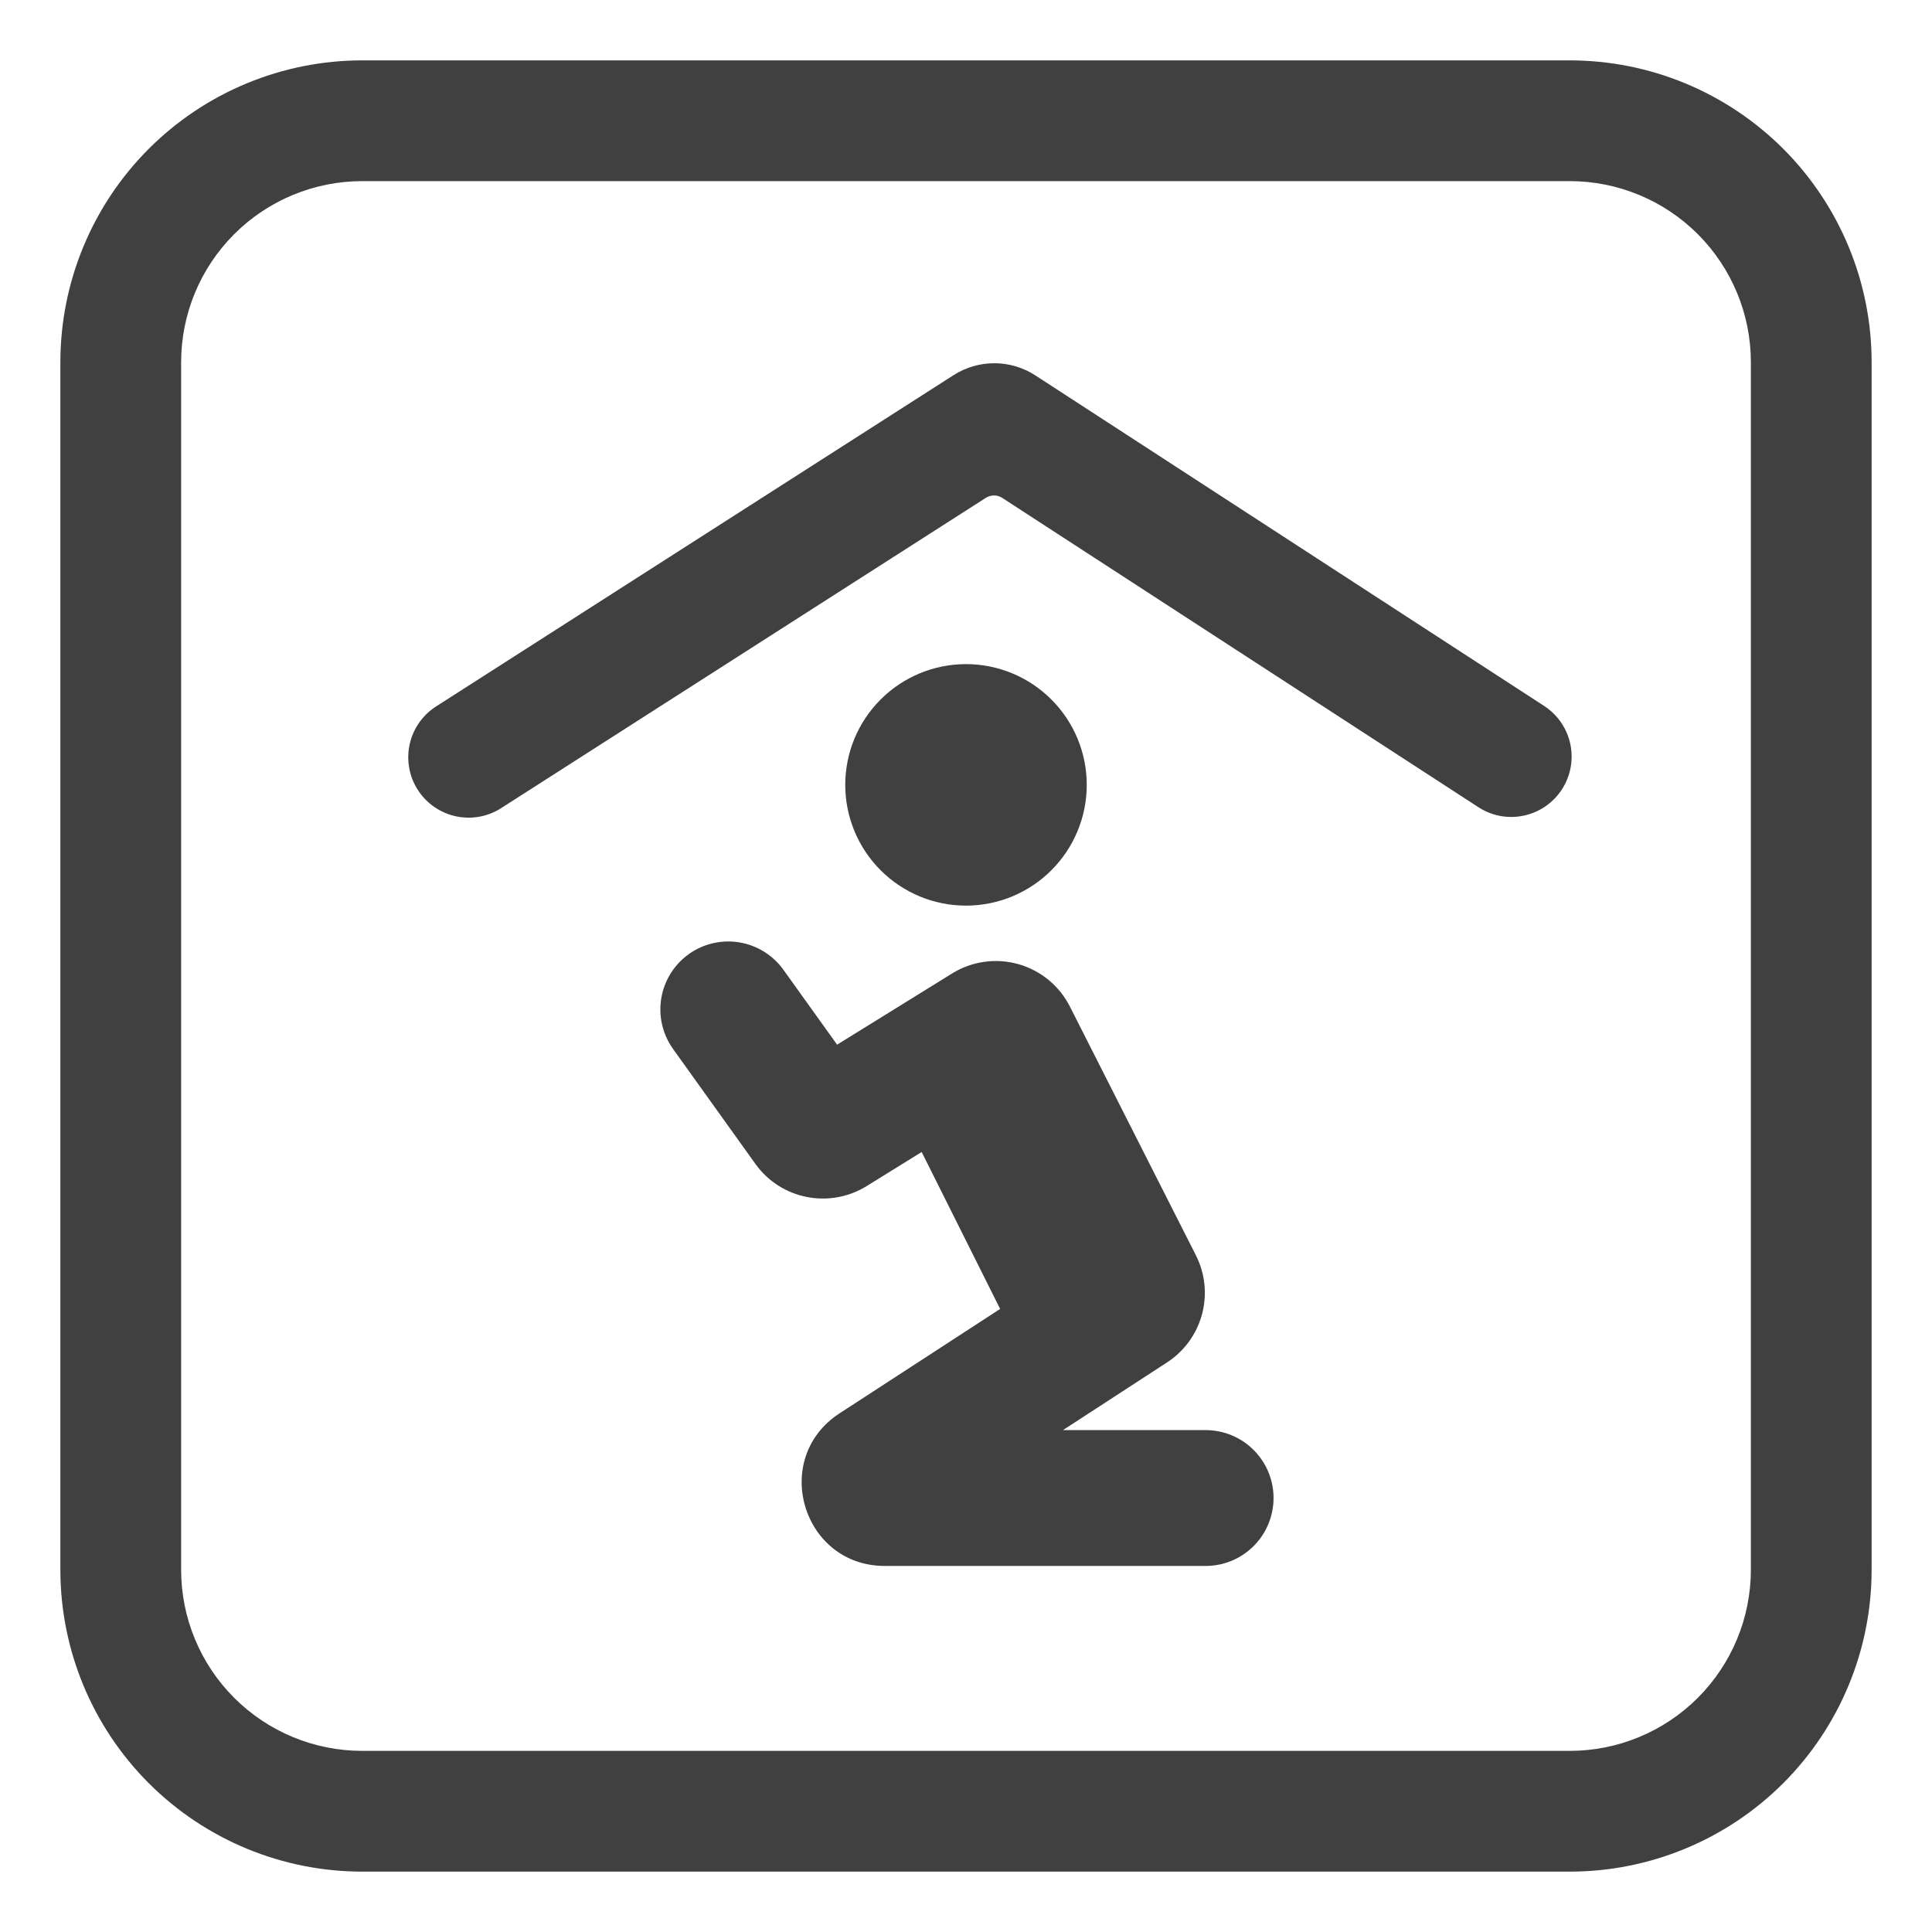
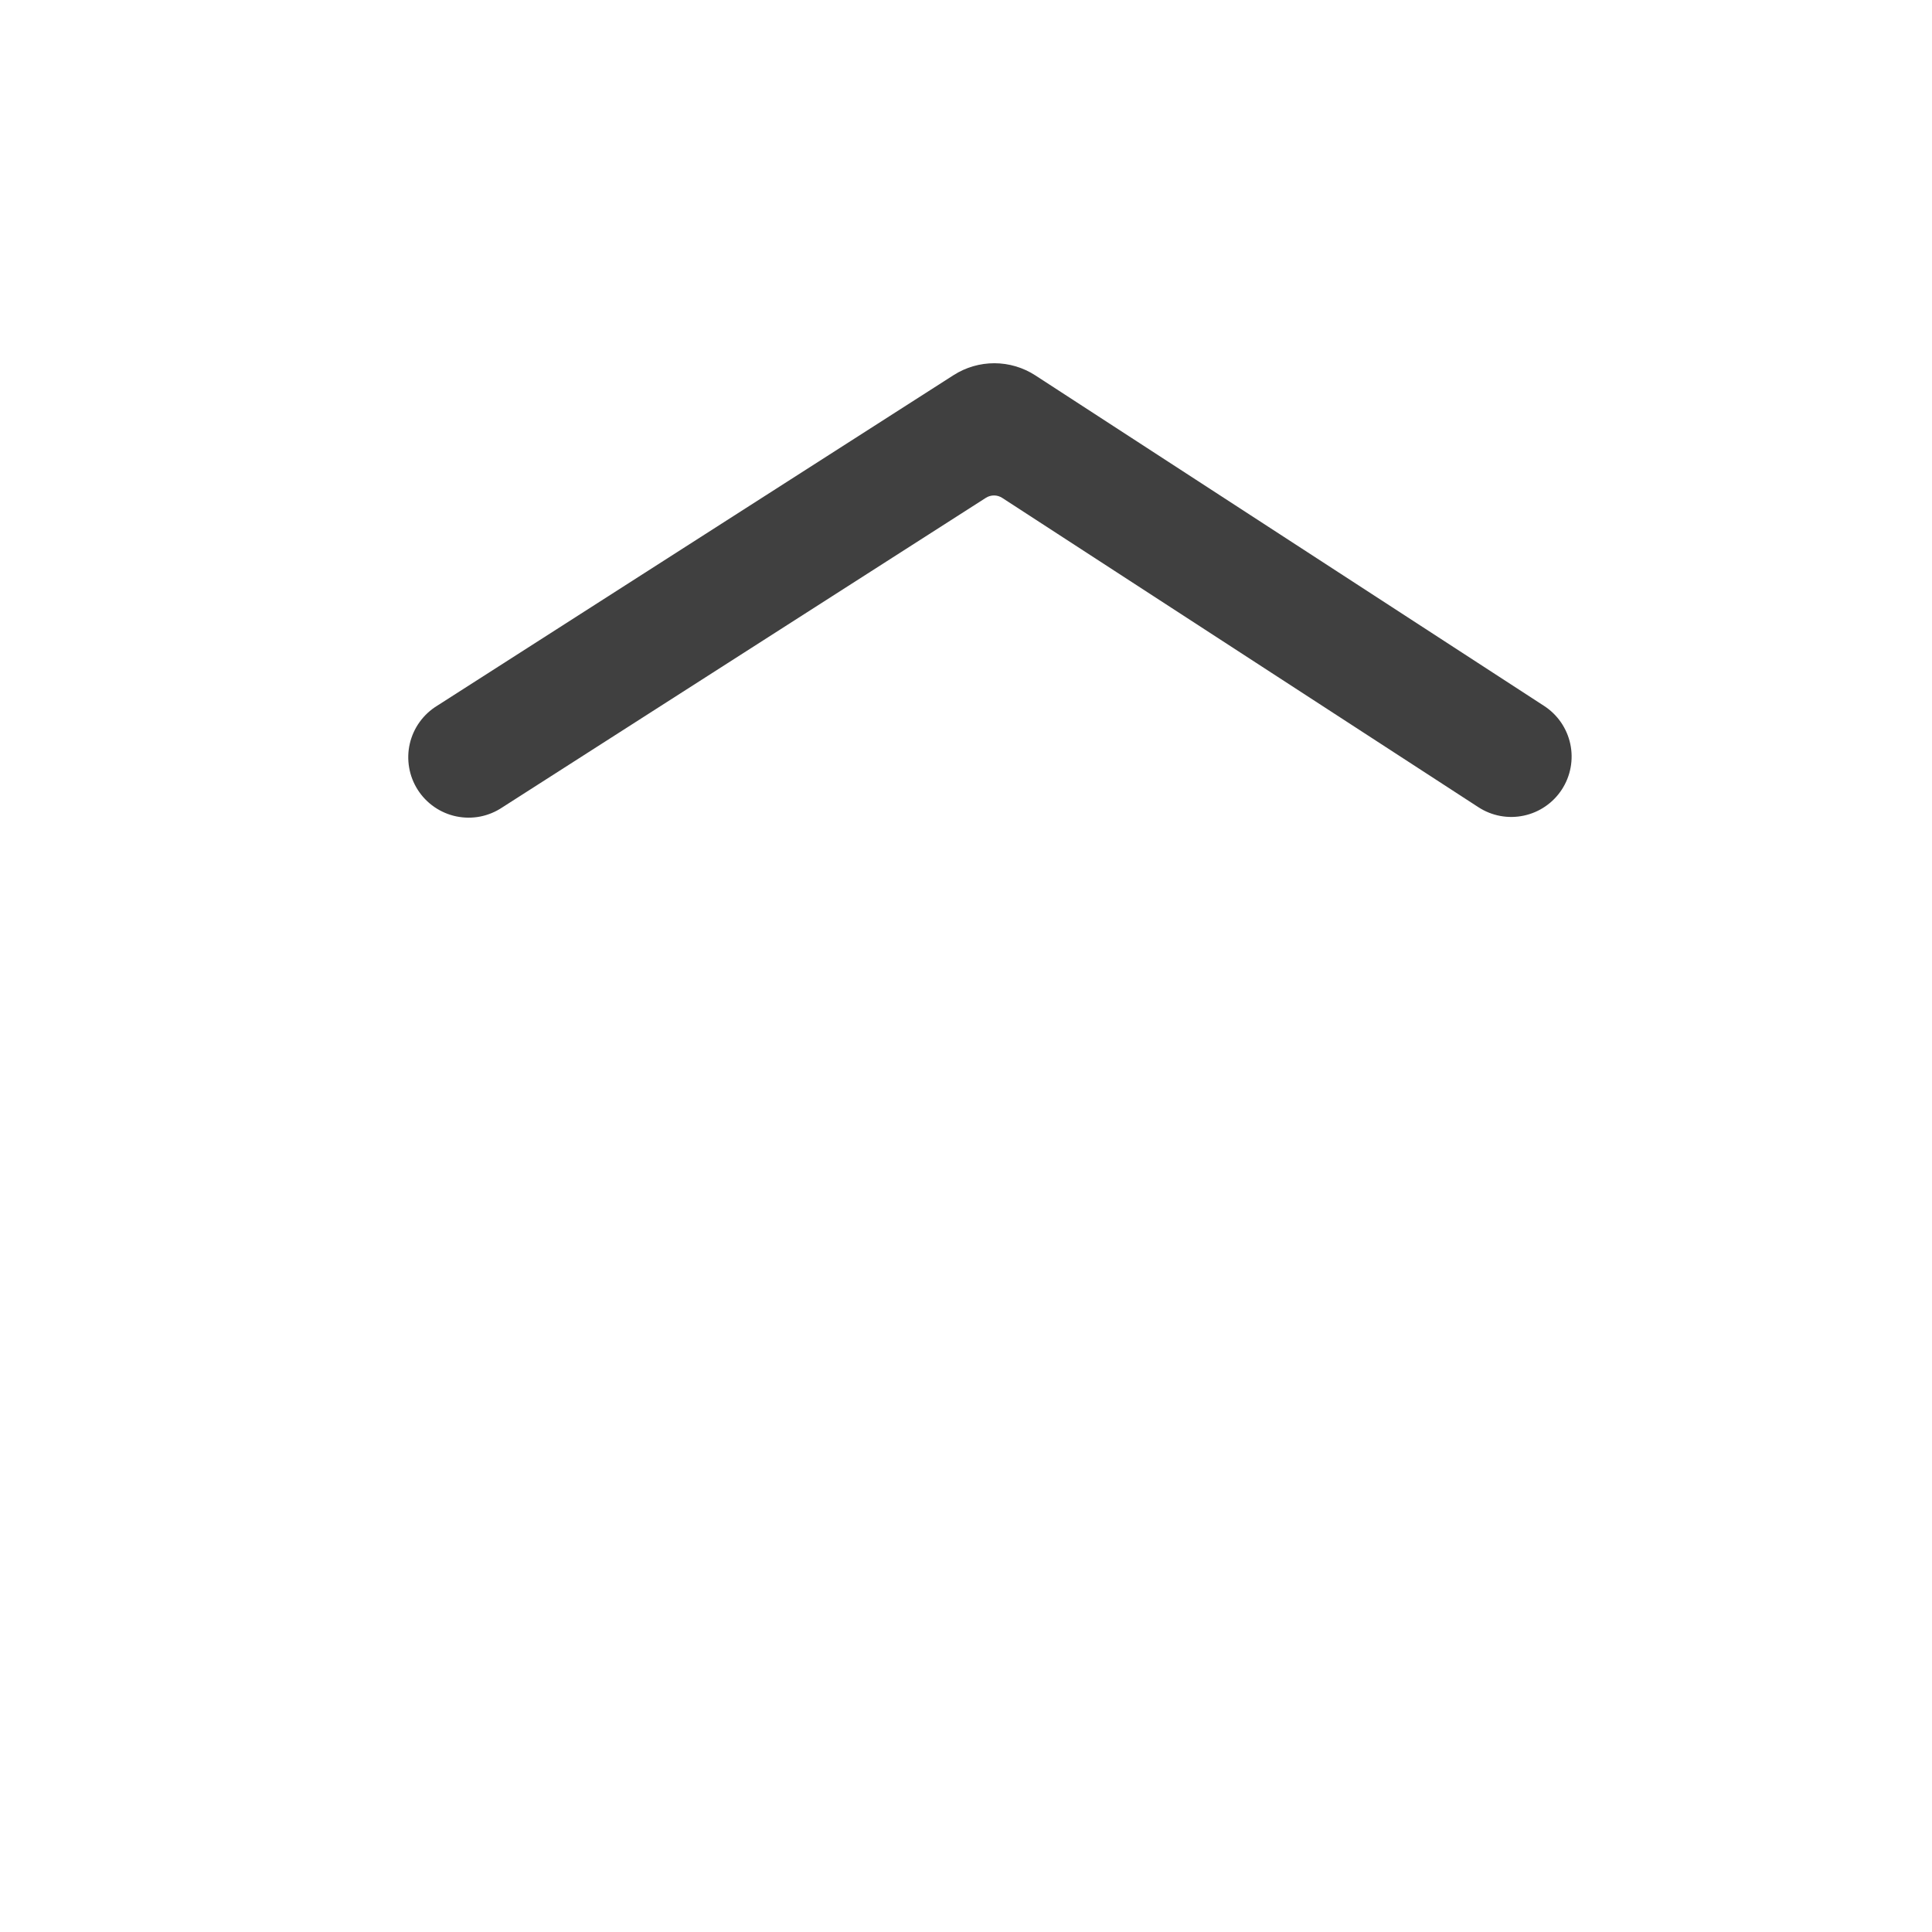
<svg xmlns="http://www.w3.org/2000/svg" width="100" height="100" viewBox="0 0 100 100" fill="none">
  <path d="M76.522 41.781L51.875 25.771C51.749 25.689 51.602 25.645 51.452 25.645C51.302 25.644 51.155 25.687 51.028 25.768L26 41.79C25.654 42.022 25.266 42.183 24.858 42.264C24.449 42.344 24.029 42.341 23.621 42.257C23.213 42.172 22.826 42.007 22.484 41.771C22.141 41.535 21.848 41.232 21.624 40.882C21.399 40.531 21.247 40.139 21.177 39.729C21.106 39.319 21.117 38.898 21.211 38.493C21.305 38.087 21.479 37.704 21.723 37.367C21.967 37.029 22.276 36.744 22.631 36.527L49.356 19.418C49.989 19.013 50.724 18.799 51.475 18.801C52.226 18.803 52.961 19.022 53.591 19.431L79.925 36.54C80.269 36.764 80.566 37.053 80.798 37.391C81.03 37.73 81.194 38.11 81.279 38.512C81.364 38.913 81.369 39.328 81.294 39.731C81.219 40.135 81.066 40.519 80.842 40.863C80.618 41.208 80.329 41.504 79.991 41.736C79.653 41.969 79.272 42.132 78.87 42.217C78.469 42.303 78.055 42.308 77.651 42.233C77.248 42.158 76.866 42.004 76.522 41.781Z" fill="#404040" />
-   <path d="M56.25 40.625C56.25 42.283 55.592 43.872 54.419 45.044C53.247 46.217 51.658 46.875 50 46.875C48.342 46.875 46.753 46.217 45.581 45.044C44.408 43.872 43.75 42.283 43.75 40.625C43.75 38.967 44.408 37.378 45.581 36.206C46.753 35.033 48.342 34.375 50 34.375C51.658 34.375 53.247 35.033 54.419 36.206C55.592 37.378 56.25 38.967 56.25 40.625ZM35.647 49.388C36.022 49.119 36.447 48.926 36.897 48.822C37.347 48.717 37.813 48.702 38.268 48.777C38.724 48.853 39.16 49.017 39.552 49.261C39.944 49.505 40.284 49.824 40.553 50.2L43.328 54.072L49.284 50.384C49.791 50.071 50.356 49.867 50.946 49.784C51.535 49.701 52.135 49.742 52.708 49.903C53.281 50.065 53.814 50.343 54.274 50.721C54.733 51.099 55.109 51.569 55.378 52.1L61.9 64.975C62.378 65.92 62.49 67.008 62.215 68.031C61.94 69.053 61.297 69.938 60.409 70.516L55.019 74.022H62.403C63.336 74.022 64.23 74.392 64.889 75.052C65.548 75.711 65.919 76.605 65.919 77.537C65.919 78.47 65.548 79.364 64.889 80.023C64.23 80.683 63.336 81.053 62.403 81.053H45.797C41.522 81.053 39.872 75.487 43.453 73.156L51.766 67.75L47.706 59.628L44.853 61.394C42.931 62.581 40.416 62.081 39.1 60.244L34.837 54.294C34.569 53.918 34.376 53.493 34.272 53.044C34.167 52.594 34.152 52.128 34.227 51.672C34.303 51.217 34.467 50.78 34.711 50.388C34.956 49.996 35.274 49.656 35.65 49.388" fill="#404040" />
-   <path d="M18.75 3.125C16.698 3.125 14.666 3.529 12.771 4.314C10.875 5.1 9.152 6.251 7.701 7.701C4.771 10.632 3.125 14.606 3.125 18.75V81.25C3.125 85.394 4.771 89.368 7.701 92.299C9.152 93.749 10.875 94.9 12.771 95.686C14.666 96.471 16.698 96.875 18.75 96.875H81.25C85.394 96.875 89.368 95.229 92.299 92.299C95.229 89.368 96.875 85.394 96.875 81.25V18.75C96.875 16.698 96.471 14.666 95.686 12.771C94.9 10.875 93.749 9.152 92.299 7.701C90.848 6.251 89.125 5.1 87.229 4.314C85.334 3.529 83.302 3.125 81.25 3.125H18.75ZM9.375 18.75C9.375 16.264 10.363 13.879 12.121 12.121C13.879 10.363 16.264 9.375 18.75 9.375H81.25C83.736 9.375 86.121 10.363 87.879 12.121C89.637 13.879 90.625 16.264 90.625 18.75V81.25C90.625 83.736 89.637 86.121 87.879 87.879C86.121 89.637 83.736 90.625 81.25 90.625H18.75C16.264 90.625 13.879 89.637 12.121 87.879C10.363 86.121 9.375 83.736 9.375 81.25V18.75Z" fill="#404040" />
</svg>